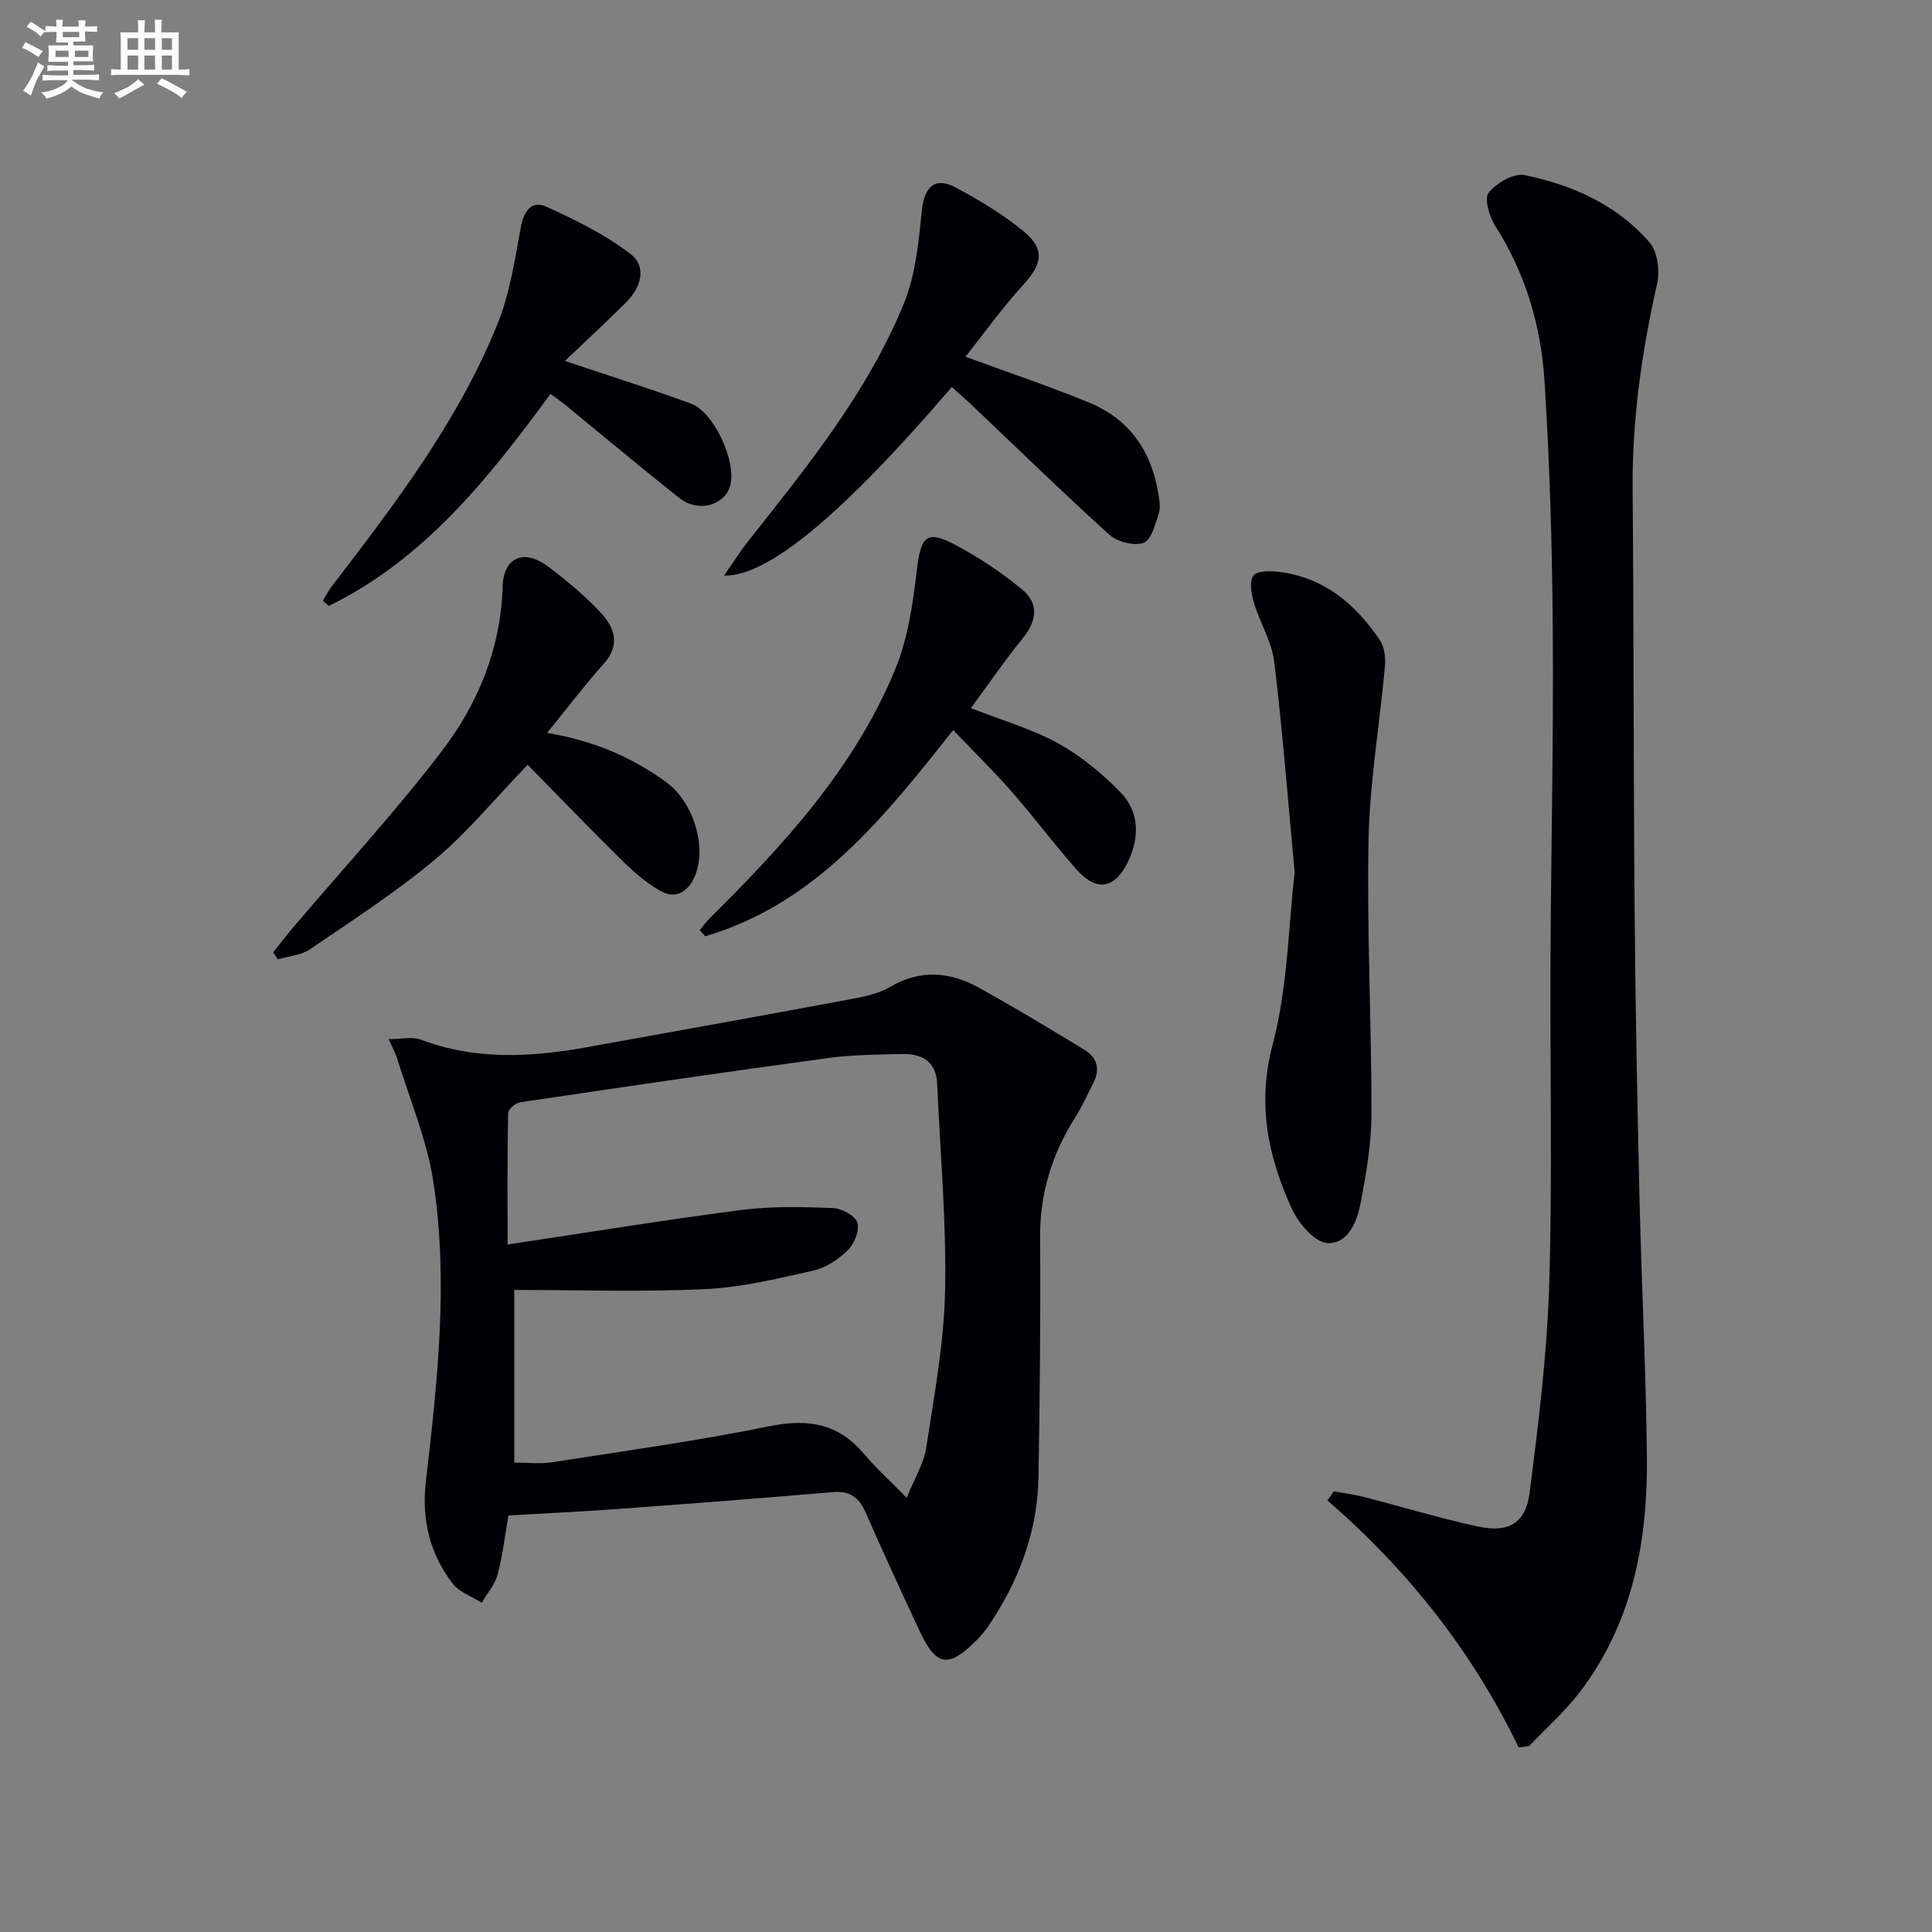
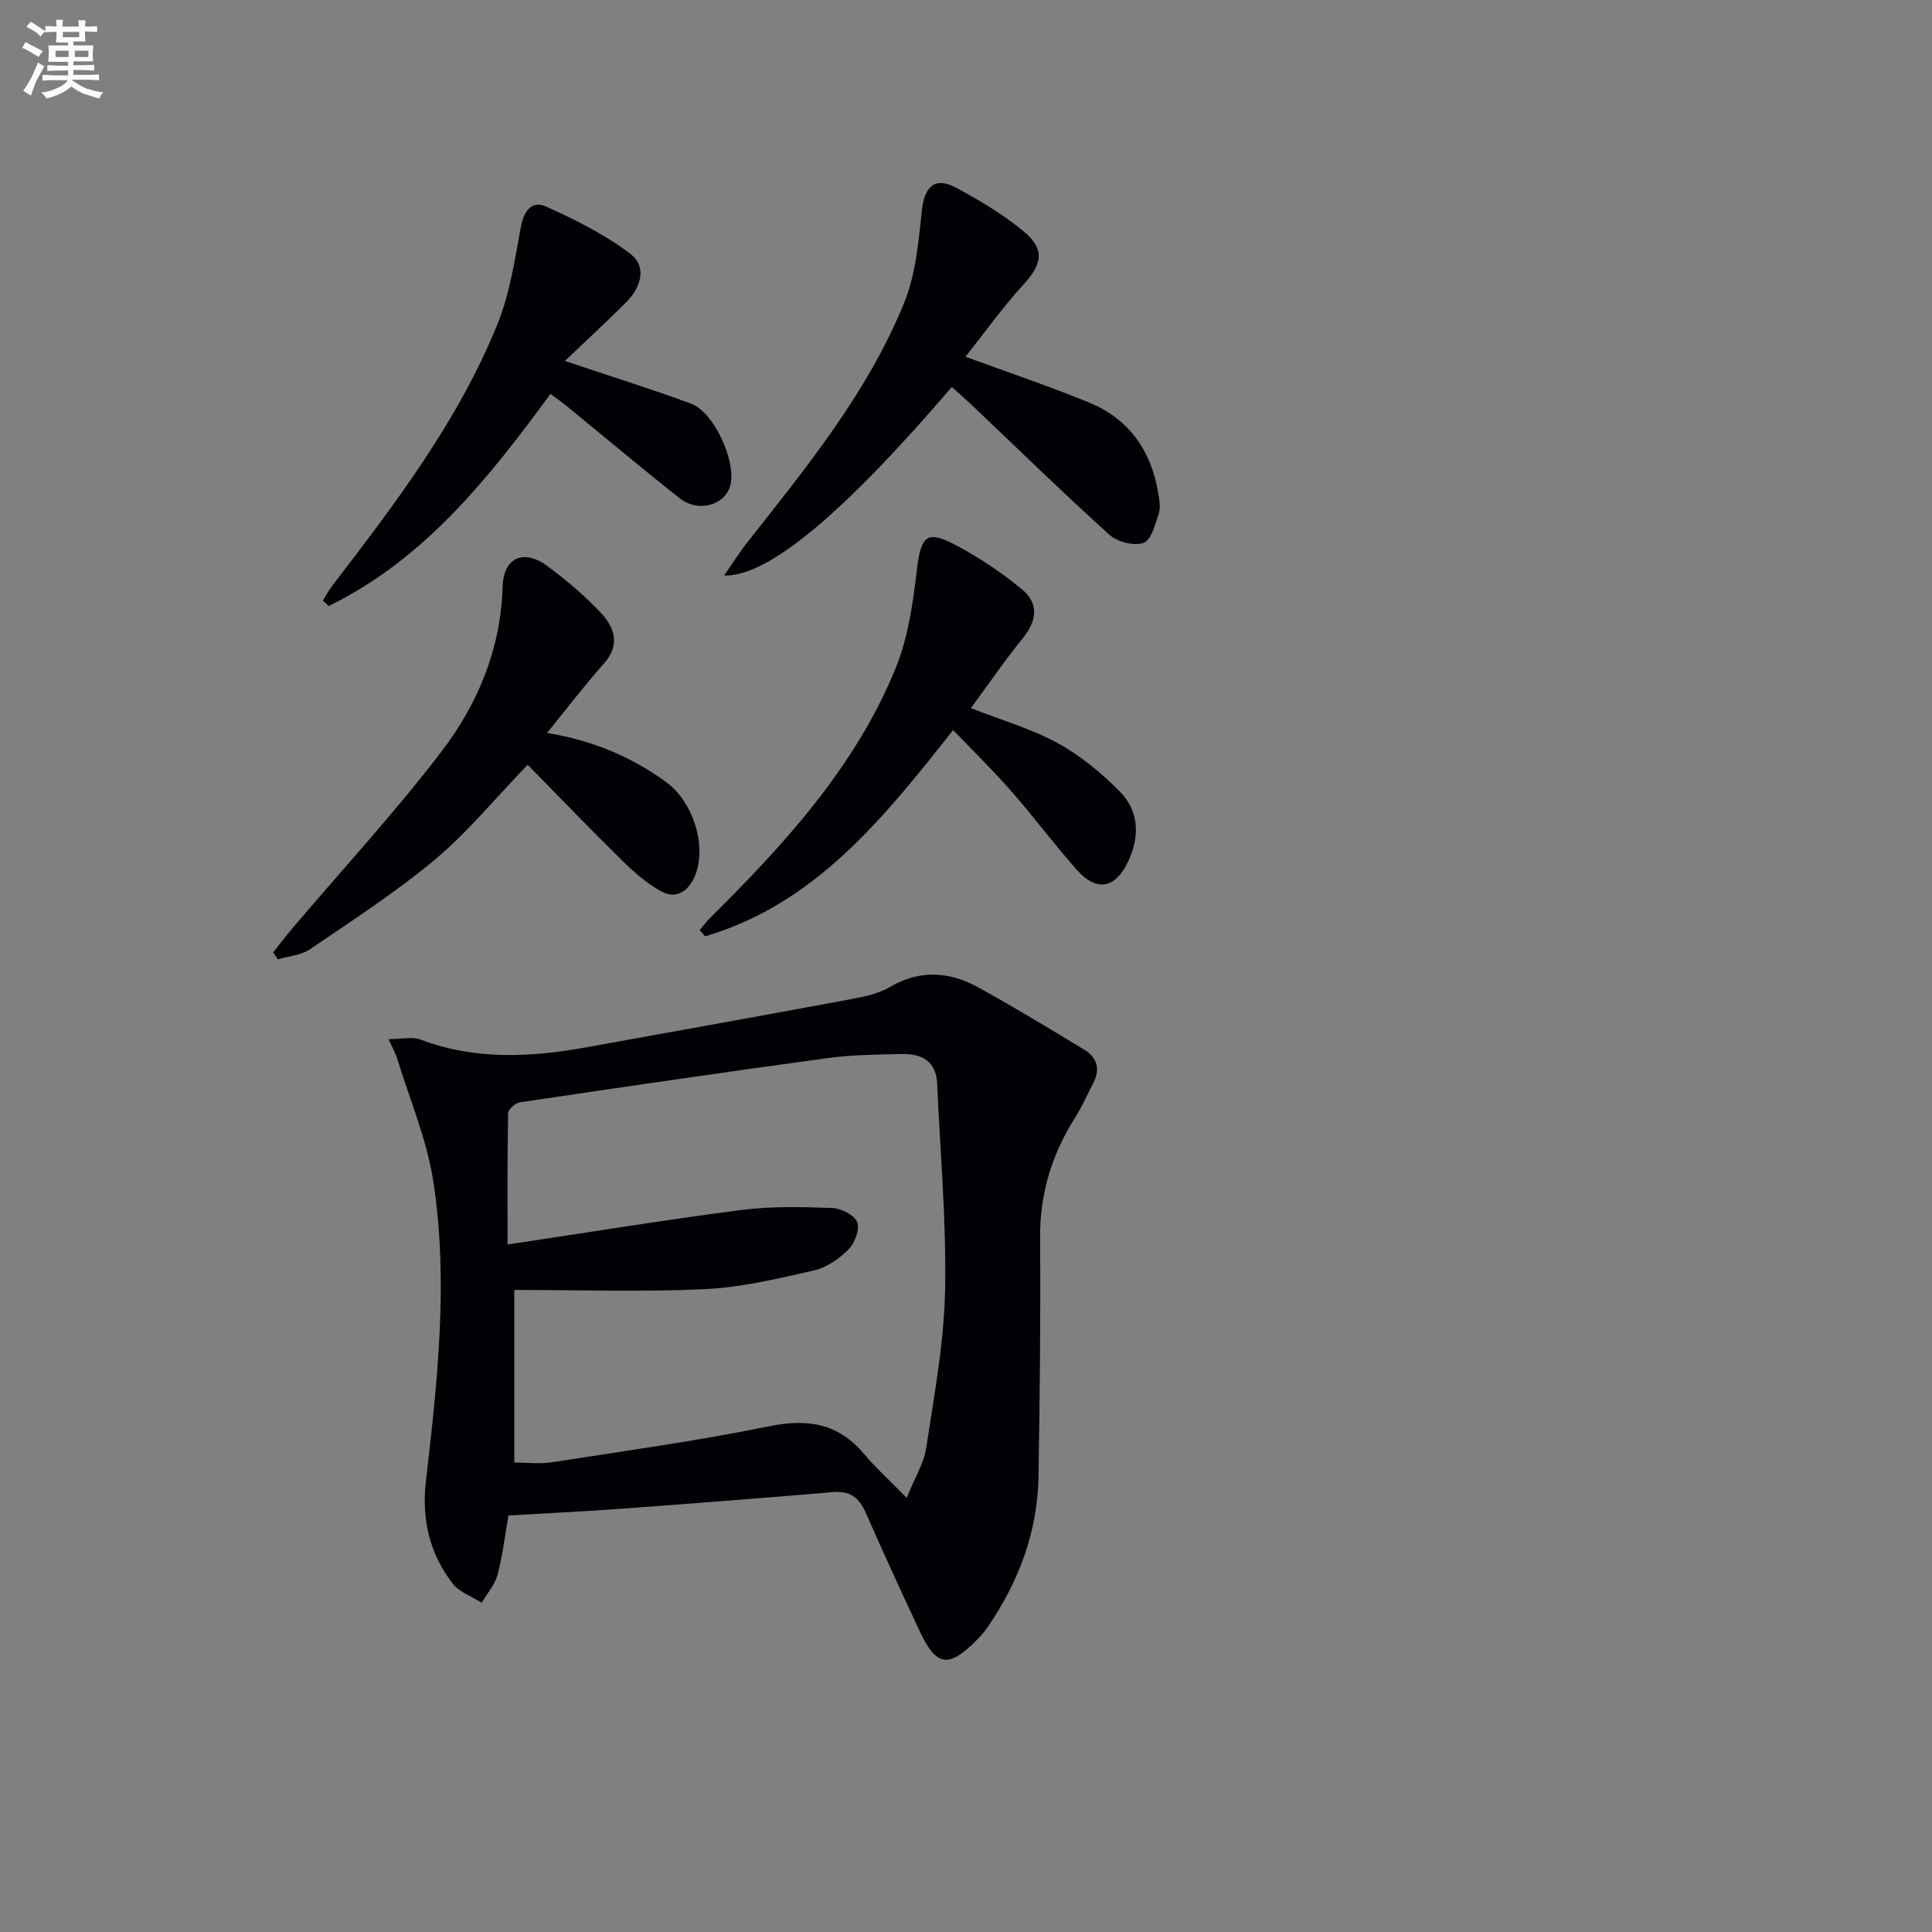
<svg xmlns="http://www.w3.org/2000/svg" enable-background="new 0 0 400 400" viewBox="0 0 400 400">
  <rect x="0" y="0" width="400" height="400" fill="#808080" stroke="none" />
  <g fill="#010105">
    <path d="m80.45 215.14c2.73 0 4.9-.56 6.62.09 11.31 4.29 22.79 3.68 34.35 1.6 18.44-3.32 36.89-6.64 55.31-10.07 2.6-.48 5.33-1.13 7.57-2.44 6.3-3.7 12.46-3.12 18.46.22 7.37 4.09 14.59 8.45 21.79 12.83 2.64 1.61 3.28 4.05 1.79 6.9-1.23 2.34-2.28 4.8-3.69 7.02-4.85 7.63-7.38 15.81-7.31 24.96.12 16.49-.06 32.98-.33 49.46-.18 11.45-4.1 21.76-10.52 31.16-.65.95-1.43 1.84-2.24 2.66-5.87 5.93-8.41 5.55-11.89-1.92-3.79-8.13-7.55-16.27-11.15-24.49-1.39-3.17-3.33-4.5-6.88-4.19-14.9 1.28-29.81 2.42-44.72 3.51-7.28.53-14.57.87-22.34 1.32-.68 3.87-1.17 8.13-2.25 12.23-.55 2.09-2.15 3.9-3.28 5.84-2.04-1.29-4.62-2.16-6.01-3.96-4.78-6.17-6.46-13.33-5.56-21.13 2.39-20.67 4.72-41.44 1.54-62.15-1.34-8.71-4.93-17.08-7.53-25.59-.34-1.04-.91-2.03-1.73-3.86zm107.27 94.97c1.66-4.12 3.56-7.15 4.05-10.39 1.65-10.81 3.68-21.68 3.9-32.56.29-14.24-1.02-28.52-1.64-42.78-.21-4.74-3.27-6.26-7.38-6.16-5.14.12-10.32.16-15.41.86-21.21 2.89-42.39 5.99-63.57 9.14-.95.14-2.46 1.47-2.47 2.27-.18 9.08-.11 18.15-.11 27.17 16.56-2.48 32.43-5.08 48.36-7.14 6.22-.81 12.61-.64 18.91-.42 1.83.07 4.6 1.51 5.13 2.98.55 1.53-.57 4.36-1.9 5.69-1.92 1.91-4.52 3.68-7.11 4.27-7.41 1.68-14.93 3.5-22.48 3.86-13.06.62-26.17.17-39.52.17v35.74c2.79 0 5.31.32 7.73-.05 15.07-2.35 30.2-4.44 45.13-7.48 7.98-1.62 14.27-.56 19.57 5.77 2.35 2.79 5.08 5.25 8.81 9.06z" />
-     <path d="m314.42 361.78c-9.58-19.83-22.95-36.74-39.59-51.13.44-.63.87-1.25 1.31-1.88 2.09.38 4.21.64 6.25 1.16 7.86 2.02 15.64 4.4 23.56 6.11 6.4 1.38 9.94-.66 10.75-7.04 1.82-14.3 3.61-28.69 4.05-43.08.68-22.3.15-44.64.26-66.97.11-22.63.64-45.27.48-67.9-.12-17.45-.61-34.93-1.73-52.34-.73-11.32-3.95-22.17-10.2-31.96-1.22-1.92-2.31-5.63-1.35-6.84 1.6-2.02 5.21-4.12 7.45-3.66 9.88 2.04 19.08 6.12 25.84 13.9 1.68 1.93 2.18 5.95 1.58 8.63-3.16 14.01-5.18 28.07-5.06 42.47.24 28.98.17 57.97.41 86.95.16 19.8.54 39.6 1 59.4.42 17.96 1.35 35.9 1.54 53.86.19 17.59-2.9 34.49-13.92 48.91-3.08 4.03-6.96 7.44-10.47 11.14-.71.11-1.43.19-2.16.27z" />
-     <path d="m268.05 180.62c-1.43-15.25-2.52-29.48-4.24-43.64-.51-4.16-2.97-8.06-4.2-12.18-.54-1.8-1-4.41-.1-5.62.77-1.04 3.57-1 5.39-.77 9.27 1.16 15.75 6.69 20.77 14.09.98 1.45 1.23 3.73 1.06 5.56-1.07 11.88-3.14 23.72-3.38 35.61-.38 18.95.61 37.92.6 56.89 0 6.09-1.07 12.23-2.19 18.24-.73 3.95-2.57 8.79-6.93 8.57-2.61-.13-5.97-4.07-7.34-7.05-4.96-10.82-7.27-21.7-3.99-34.1 3.11-11.73 3.22-24.25 4.55-35.6z" />
    <path d="m197.06 80.13c-22.39 26.12-38 39.29-47.15 39.03 1.83-2.63 3.26-4.91 4.92-7.01 12.26-15.54 24.84-30.94 32.37-49.47 2.41-5.93 2.99-12.71 3.67-19.18.51-4.85 2.73-6.99 7.06-4.65 4.93 2.66 9.85 5.58 14.13 9.16 4.38 3.67 3.66 6.73-.18 10.93-4.32 4.72-8.05 9.96-11.99 14.92 8.93 3.28 17.38 6.11 25.59 9.48 8.15 3.34 12.78 9.8 14.27 18.46.25 1.46.6 3.11.18 4.43-.72 2.26-1.55 5.56-3.18 6.16-1.94.72-5.43-.2-7.08-1.69-9.62-8.69-18.9-17.76-28.31-26.68-1.32-1.26-2.69-2.44-4.3-3.89z" />
    <path d="m113.27 151.75c9.12 1.49 17.36 4.82 24.74 10.24 5.43 3.99 8.4 13.13 5.91 19.27-1.26 3.12-3.83 5.08-7.12 3.24-2.96-1.65-5.62-4-8.06-6.4-6.6-6.49-13.02-13.17-19.49-19.76-6.91 7.16-12.51 14.04-19.19 19.62-8.13 6.79-17.09 12.58-25.86 18.56-1.84 1.26-4.43 1.43-6.67 2.1-.33-.48-.65-.96-.98-1.44 1.35-1.69 2.66-3.42 4.06-5.07 10.32-12.15 21.15-23.9 30.82-36.55 7.52-9.84 12.25-21.21 12.63-34.07.18-6.16 4.43-7.94 9.42-4.19 3.84 2.88 7.57 6.01 10.85 9.5 2.88 3.07 4.21 6.67.67 10.63-4.02 4.5-7.67 9.32-11.73 14.32z" />
    <path d="m197.34 151.15c-14.53 18.41-28.64 36-51.34 42.7-.38-.42-.75-.85-1.13-1.27.67-.8 1.28-1.66 2.02-2.4 15.42-15.31 30.11-31.27 38.49-51.7 2.59-6.31 3.61-13.41 4.42-20.26.86-7.34 2-8.63 8.31-5.24 4.78 2.57 9.39 5.64 13.56 9.11 3.49 2.9 2.98 6.51.06 10.09-3.75 4.6-7.1 9.52-10.71 14.43 6.44 2.53 12.54 4.27 17.96 7.24 4.72 2.58 9.06 6.18 12.86 10.02 3.98 4.02 4.18 9.21 1.78 14.38-2.67 5.74-6.54 6.51-10.72 1.79-4.64-5.23-8.82-10.86-13.43-16.12-3.71-4.25-7.75-8.2-12.13-12.77z" />
    <path d="m116.96 74.73c9.22 3.1 17.75 5.76 26.11 8.84 4.78 1.76 9.4 11.97 8.14 16.89-1.06 4.14-6.63 5.75-10.5 2.69-7.96-6.29-15.73-12.82-23.59-19.25-.89-.72-1.83-1.37-3.15-2.35-12.8 17.48-26.12 34.25-45.91 43.91-.41-.37-.81-.73-1.22-1.1.63-1.01 1.18-2.09 1.9-3.03 13.08-17.04 26.13-34.15 34.26-54.24 2.56-6.33 3.59-13.33 4.84-20.12.61-3.32 2.3-5.51 5.15-4.23 6.1 2.74 12.24 5.79 17.52 9.82 3.54 2.7 2.17 7.02-.92 10.08-4.12 4.09-8.38 8.04-12.63 12.09z" />
  </g>
  <path d="m6.8 9.5c.6.3 1.3.7 2.1 1.1-.4.4-.7.8-.9 1.2-.7-.4-1.3-.8-1.8-1.1s-1.1-.6-1.6-.8c.2-.4.5-.8.7-1.2.4.2.8.5 1.5.8zm.9 6.9c-.3.6-.5 1.1-.7 1.7s-.4 1.1-.6 1.7c-.6-.4-1.1-.7-1.6-1 .7-1 1.2-1.8 1.5-2.4.3-.5.6-1.1.8-1.7.3-.6.5-1.2.8-1.8.3.3.8.6 1.3.8-.7 1.3-1.2 2.2-1.5 2.7zm.1-11c.4.3 1 .7 1.7 1.1-.5.2-.8.6-1.1 1.1-.5-.6-1-1-1.4-1.2s-.9-.6-1.5-.8c.2-.4.5-.7.9-1.1.5.3.9.6 1.4.9zm10.5 13c1 .4 2 .6 3.1.7-.4.4-.7.8-.8 1.3-.9-.2-1.9-.6-3-.9-1-.4-2-.9-2.8-1.6-.5.4-1.1.9-1.9 1.3s-1.9.9-3.3 1.2c-.1-.3-.5-.8-1.1-1.3 1 0 2.1-.3 3.2-.8 1.2-.5 1.9-1 2.3-1.7h-3.2c-.4 0-1 0-2 .1v-1.2c1 0 1.7.1 2 .1h3.3v-1h-2.3c-.2 0-.9 0-2 .1v-1.2c1.2 0 1.9.1 2 .1h2.3v-.8h-4.1c0-.7.1-1.2.1-1.6 0-.5 0-1.1-.1-1.8h4.1v-.6h-2.5c0-.6.1-1.1.1-1.6v-.6h-.5c-.4 0-1 0-1.8.1v-1.3c1.2 0 1.9.1 2.1.1h.2c0-.3 0-.8-.1-1.4h1.4c0 .6-.1 1-.1 1.4h3.4c0-.4 0-.8-.1-1.3h1.5c0 .4-.1.9-.1 1.3.7 0 1.5 0 2.5-.1v1.2c-1 0-1.8-.1-2.5-.1v.6c0 .3 0 .8.1 1.5h-2.5v.8h4.1c0 .7-.1 1.3-.1 1.8s0 1 .1 1.5h-4.1v.8h1.4c.8 0 1.8 0 2.9-.1v1.2c-1 0-1.9-.1-2.8-.1h-1.5v1h3.2c.3 0 1 0 2.1-.1v1.2c-1.1 0-1.8-.1-2.1-.1h-3.4l-.1.1c1.4 1 2.4 1.5 3.4 1.9zm-4.1-6.6v-1.3h-2.7v1.3zm2.2-4.1v-1.1h-3.4v1.1zm1.9 4.1v-1.3h-2.8v1.3z" fill="#fbfafc" />
-   <path d="m37 6.7v2.3 5.4c1 0 1.8 0 2.2-.1v1.3c-.6 0-1.5-.1-2.5-.1h-11.9c-.7 0-1.3 0-1.8.1v-1.3c.5 0 1.1.1 2 .1v-5.2c0-1 0-1.8-.1-2.5h3.7c0-1.3 0-2.1-.1-2.5h1.5c0 .4-.1 1.3-.1 2.5h2.2c0-1.2 0-2.1-.1-2.6h1.5c0 .4-.1 1.3-.1 2.6zm-12.3 13.7c-.3-.4-.7-.8-1.1-1.1 1.1-.4 2.1-.9 2.9-1.3.8-.5 1.5-1 2.1-1.6.4.4.9.8 1.3 1.1-2.5 1.4-4.2 2.4-5.2 2.9zm3.9-10.1v-2.4h-2.2v2.4zm0 4.1v-2.9h-2.2v2.9zm3.5-4.1v-2.4h-2.2v2.4zm0 4.1v-2.9h-2.2v2.9zm.4 2.9 1-1.1c.6.3 1.4.7 2.5 1.3s2 1.1 2.7 1.5c-.4.4-.8.8-1.1 1.3-.8-.8-2.5-1.7-5.1-3zm3.1-7v-2.4h-2.1v2.4zm0 4.1v-2.9h-2.1v2.9z" fill="#fbfafc" />
</svg>